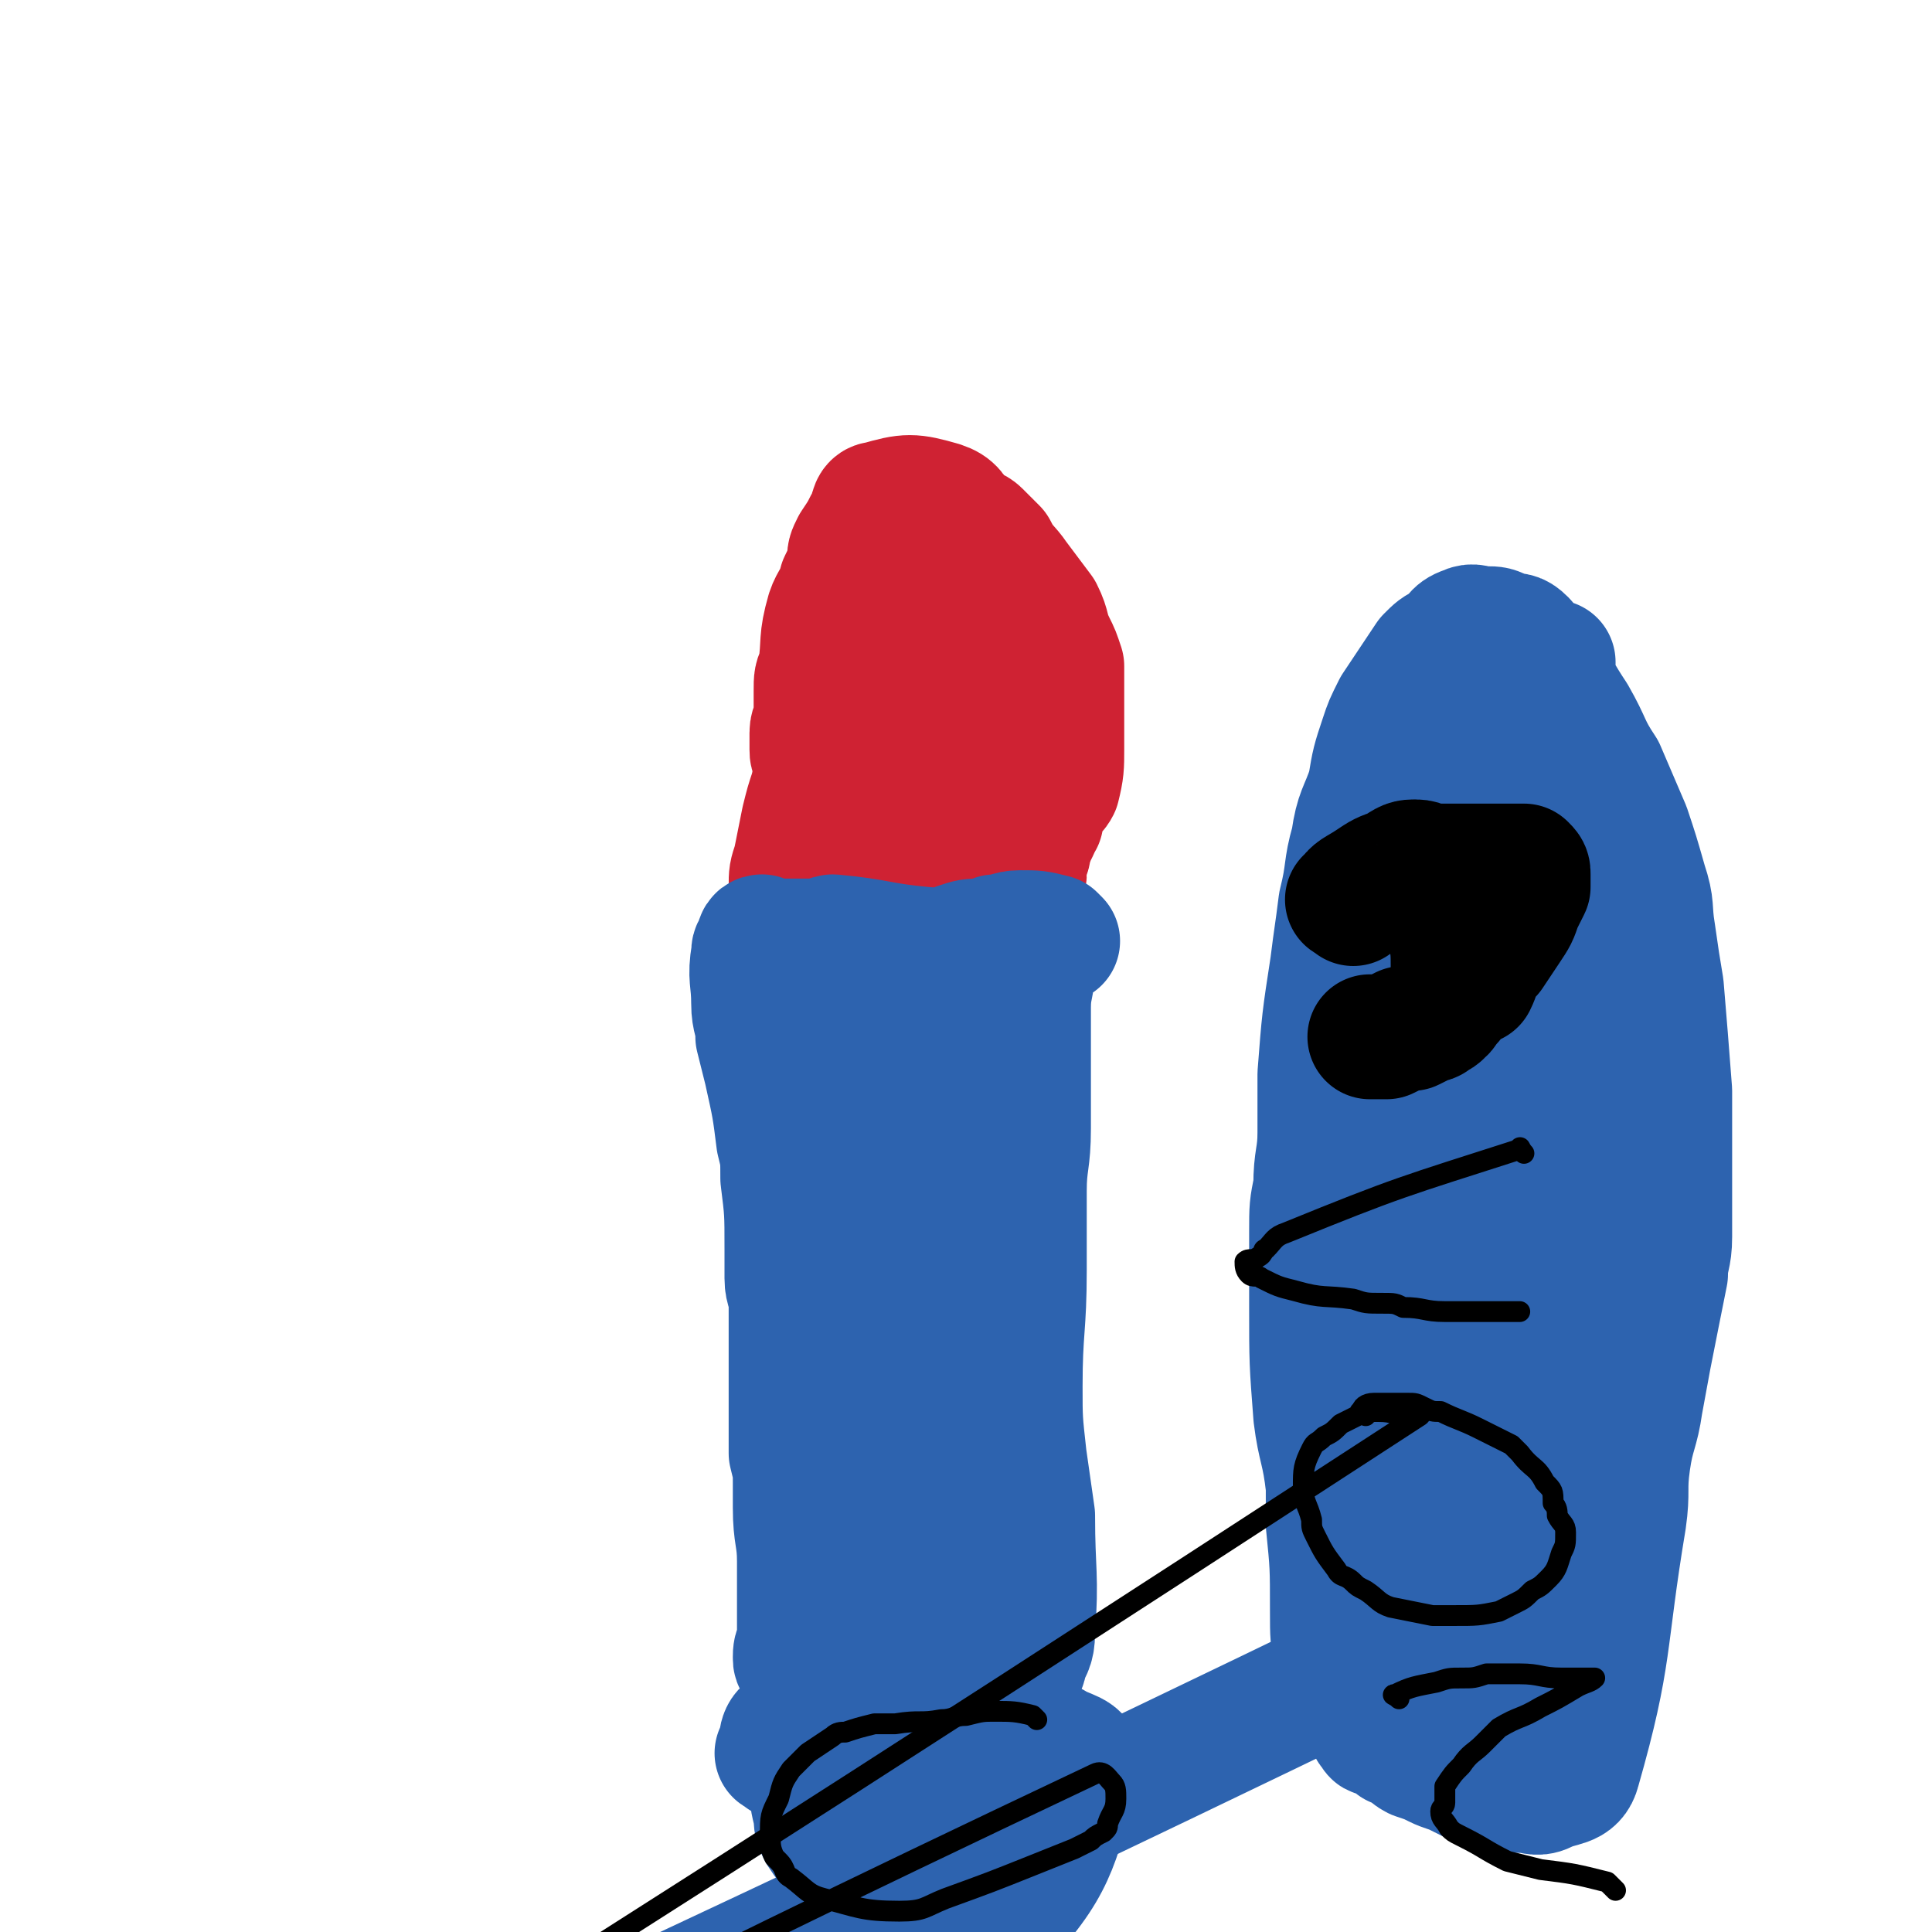
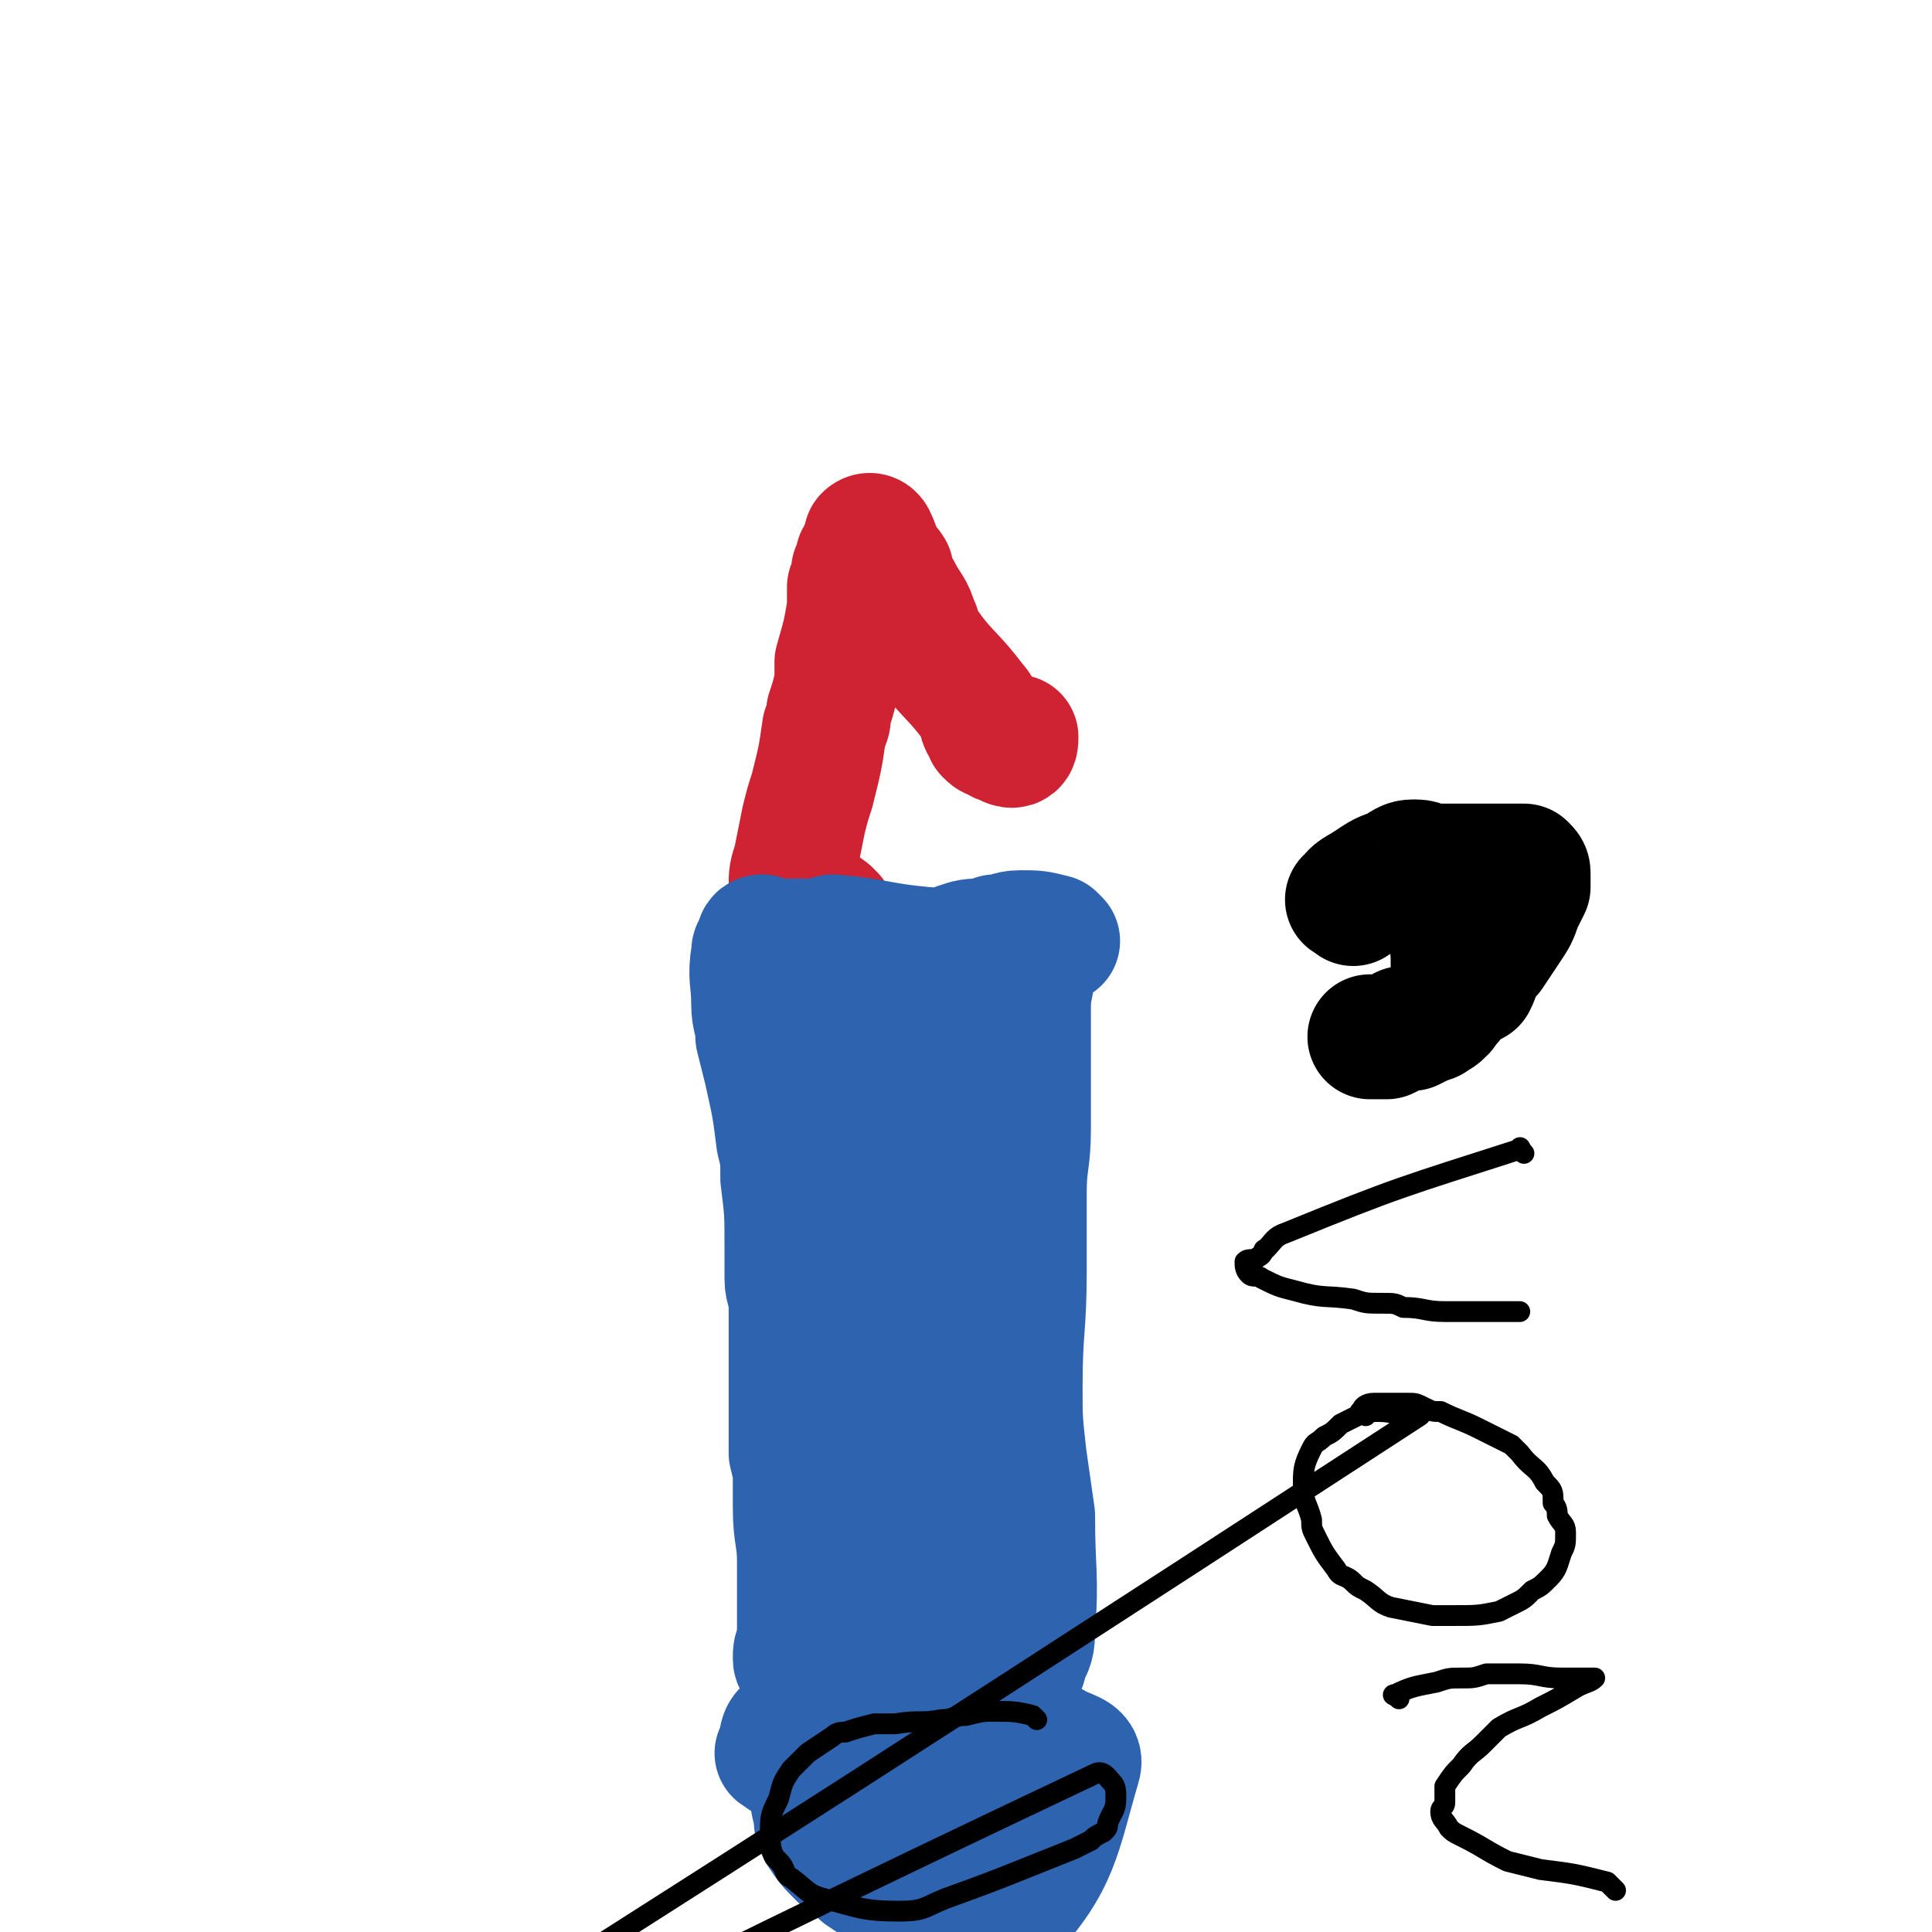
<svg xmlns="http://www.w3.org/2000/svg" viewBox="0 0 464 464" version="1.1">
  <g fill="none" stroke="#CF2233" stroke-width="30" stroke-linecap="round" stroke-linejoin="round">
    <path d="M200,220c-1,-1 -1,-1 -1,-1 -4,-3 -4,-3 -8,-4 0,-1 -1,0 -1,0 0,-1 0,-1 0,-2 0,-3 0,-3 1,-6 1,-5 1,-5 2,-10 1,-4 1,-4 2,-7 2,-8 2,-8 3,-15 1,-2 1,-2 1,-4 1,-3 1,-3 2,-7 0,-3 0,-3 0,-5 2,-7 2,-7 3,-13 0,-3 0,-3 0,-5 1,-2 1,-2 1,-4 1,-2 1,-2 1,-3 1,-1 1,-1 1,-2 1,0 1,0 1,-1 0,-1 0,-2 0,-2 1,-1 2,0 2,1 1,1 0,1 0,2 1,3 2,2 4,5 0,1 0,1 0,2 1,2 1,2 2,3 2,4 3,4 4,8 1,1 0,2 1,3 6,9 7,8 13,16 2,2 1,3 2,5 1,1 1,1 1,2 1,1 1,1 2,1 1,1 1,1 2,1 1,1 2,1 2,1 1,0 1,-1 1,-2 " />
-     <path d="M197,183c-1,-1 -1,-1 -1,-1 -1,-1 -1,-1 -1,-2 0,-2 0,-2 0,-4 0,-2 1,-2 1,-4 0,-3 0,-3 0,-6 0,-3 0,-3 1,-5 1,-7 0,-7 2,-14 1,-3 2,-3 3,-7 1,-2 1,-2 2,-5 0,-2 0,-2 1,-4 2,-3 2,-3 3,-5 2,-3 1,-5 3,-5 7,-2 8,-2 15,0 3,1 3,2 5,5 2,1 3,1 4,2 2,2 2,2 4,4 2,4 3,4 5,7 3,4 3,4 6,8 2,4 1,4 3,8 1,2 1,2 2,5 0,6 0,7 0,13 0,4 0,4 0,7 0,4 0,5 -1,9 -1,2 -2,1 -3,3 -1,2 -1,2 -1,5 -1,1 -1,1 -1,2 -1,2 -1,2 -2,5 0,1 0,1 -1,2 0,2 0,2 0,4 0,1 -1,1 -1,1 -1,1 -1,2 -1,3 -1,1 -1,1 -1,2 -1,1 -1,1 -2,1 -1,1 -1,1 -2,1 -3,1 -2,2 -5,3 -2,0 -2,0 -3,0 -3,0 -3,0 -5,0 -3,0 -3,0 -5,0 -5,0 -5,0 -10,-1 -2,0 -3,0 -5,-1 -1,0 -1,-1 -3,-1 -2,-2 -6,-1 -5,-4 11,-31 17,-45 28,-64 2,-4 0,9 -2,17 -2,13 -3,13 -7,25 -1,4 -1,4 -2,7 -1,2 -1,2 -1,3 -1,1 -2,3 -1,2 1,-5 2,-6 3,-13 1,-4 1,-4 2,-9 1,-6 2,-6 3,-11 1,-4 1,-4 2,-7 2,-2 3,-5 4,-4 1,5 1,9 0,17 0,6 0,6 -2,11 -2,8 -2,8 -5,15 -1,1 -1,2 -2,3 -1,1 -2,2 -3,2 -2,0 -2,-1 -3,-3 -1,-1 0,-1 -1,-3 " />
  </g>
  <g fill="none" stroke="#2D63AF" stroke-width="30" stroke-linecap="round" stroke-linejoin="round">
    <path d="M254,226c-1,-1 -1,-1 -1,-1 -4,-1 -4,-1 -8,-1 -3,0 -3,1 -6,1 -1,1 -1,1 -3,1 -3,0 -3,0 -6,1 -2,1 -2,1 -4,1 -2,1 -2,0 -4,0 -11,-1 -11,-2 -22,-3 -1,0 -1,1 -2,1 -1,0 -1,0 -2,0 -1,0 -1,0 -2,0 -1,0 -1,0 -2,0 -2,0 -2,0 -4,0 -1,0 -1,0 -2,0 -1,0 -1,0 -2,0 -1,0 -1,-1 -1,-1 -1,0 -1,1 -1,2 -1,1 -1,1 -1,2 -1,6 0,6 0,12 0,4 1,4 1,8 1,4 1,4 2,8 2,9 2,9 3,17 1,4 1,4 1,9 1,8 1,8 1,17 0,3 0,3 0,7 0,3 1,3 1,6 0,7 0,7 0,14 0,3 0,3 0,6 0,4 0,4 0,8 0,4 0,4 0,8 1,4 1,4 1,7 0,3 0,3 0,6 0,7 1,7 1,13 0,2 0,2 0,4 0,2 0,2 0,5 0,1 0,1 0,3 0,0 0,0 0,1 0,2 0,2 0,4 0,1 0,1 0,2 0,1 0,1 0,1 -1,1 -1,2 -1,3 0,1 0,1 1,1 1,1 2,1 3,1 3,0 3,0 7,0 2,0 2,0 3,0 3,0 3,-1 5,-1 2,0 2,0 5,0 13,1 13,1 26,3 1,0 1,0 2,0 1,0 1,0 2,-1 1,-1 1,-1 1,-2 1,-3 2,-3 2,-7 1,-14 0,-14 0,-28 -1,-7 -1,-7 -2,-14 -1,-9 -1,-9 -1,-17 0,-14 1,-14 1,-28 0,-10 0,-10 0,-19 0,-7 1,-7 1,-15 0,-11 0,-11 0,-22 0,-4 0,-4 0,-7 0,-5 1,-5 1,-10 0,-1 0,-1 0,-3 0,-1 0,-1 0,-3 0,0 0,-1 0,-1 -1,1 -2,2 -3,5 -2,3 -2,3 -4,7 -2,5 -2,5 -4,10 -3,7 -3,7 -5,13 -3,8 -3,8 -4,16 -4,15 -4,15 -7,30 -1,6 -1,6 -2,12 -1,5 -1,5 -2,10 0,2 0,2 0,5 0,2 0,2 0,3 0,1 0,3 0,2 -1,-8 0,-10 -1,-20 -4,-37 -5,-37 -9,-75 0,-3 1,-6 1,-5 0,1 0,5 0,9 0,9 1,9 1,17 1,11 1,11 2,22 1,22 2,22 3,44 1,12 1,12 1,23 0,7 0,7 0,14 0,5 1,5 1,10 0,1 0,1 0,3 0,0 0,1 0,1 -1,-5 0,-6 -1,-12 -1,-8 -2,-8 -4,-16 -1,-11 -1,-11 -3,-21 -2,-10 -2,-10 -3,-20 -1,-10 -1,-10 -2,-20 0,-8 0,-8 0,-16 0,-9 0,-9 0,-18 0,-1 0,-3 0,-3 1,0 2,1 3,3 4,11 3,12 6,24 3,11 3,11 5,21 3,22 4,22 6,44 1,10 0,10 0,19 0,3 0,3 0,6 0,3 0,3 0,5 0,2 0,3 0,3 -1,0 -1,-2 -2,-3 " />
    <path d="M188,422c-1,-1 -2,-1 -1,-1 1,-3 0,-5 3,-6 3,-2 4,0 8,0 4,0 4,0 9,0 9,0 9,0 18,0 4,0 4,0 9,0 4,0 4,0 8,1 6,1 6,1 11,3 3,2 7,2 6,5 -5,17 -5,23 -17,36 -4,5 -8,1 -16,0 -4,0 -4,0 -7,-2 -6,-4 -6,-4 -12,-8 -2,-2 -2,-2 -5,-4 -3,-3 -3,-3 -5,-6 -1,-2 -1,-2 -1,-4 -1,-4 -1,-4 -1,-8 0,-1 0,-2 0,-3 1,-3 0,-4 2,-6 2,-2 3,-2 6,-2 10,-1 10,0 20,0 2,1 2,1 4,1 " />
    <path d="M227,451c-1,-1 -1,-1 -1,-1 -1,-2 -1,-3 0,-4 0,-1 1,-1 1,-2 1,-1 1,-1 2,-1 2,-1 2,0 4,0 5,1 5,2 9,3 2,0 5,0 4,0 -16,-3 -19,-3 -37,-6 " />
-     <path d="M322,400c-1,-1 -1,-1 -1,-1 -1,-6 -1,-6 -1,-12 0,-11 0,-11 -1,-21 0,-5 0,-5 0,-9 -1,-9 -2,-9 -3,-17 -1,-13 -1,-13 -1,-26 0,-9 0,-9 0,-18 0,-6 0,-6 1,-11 0,-7 1,-7 1,-13 0,-7 0,-7 0,-14 1,-13 1,-13 3,-26 1,-8 1,-7 2,-15 2,-8 1,-8 3,-15 1,-7 2,-7 4,-13 1,-6 1,-6 3,-12 1,-3 1,-3 3,-7 4,-6 4,-6 8,-12 2,-2 2,-2 4,-3 3,-2 2,-3 5,-4 2,-1 2,0 5,0 2,0 2,0 4,1 3,1 3,0 5,2 7,8 6,9 12,18 4,7 3,7 7,13 3,7 3,7 6,14 2,6 2,6 4,13 2,6 1,6 2,12 1,7 1,7 2,13 1,12 1,12 2,25 0,6 0,6 0,12 0,12 0,12 0,23 0,5 -1,5 -1,9 -1,5 -1,5 -2,10 -2,10 -2,10 -4,21 -1,7 -2,7 -3,14 -1,7 0,7 -1,14 -5,30 -3,32 -11,60 -1,4 -4,3 -8,5 -2,1 -3,0 -5,0 -3,0 -3,0 -6,-1 -3,0 -3,0 -6,-1 -2,-1 -2,-1 -4,-2 -2,-1 -3,-1 -5,-2 -2,-1 -2,-1 -5,-2 -2,-1 -2,-2 -3,-3 -1,0 -1,0 -2,0 -1,-1 -1,-1 -3,-2 -1,-1 -2,0 -2,-1 -1,-1 -1,-1 -1,-2 0,-2 0,-2 0,-4 0,-7 0,-7 0,-14 0,-8 0,-8 1,-16 1,-15 1,-15 2,-29 1,-7 1,-7 2,-14 1,-4 1,-4 1,-8 1,-11 1,-11 3,-23 0,-7 1,-7 1,-15 1,-14 1,-14 1,-29 0,-6 0,-6 0,-13 0,-7 0,-7 0,-14 0,-7 0,-7 0,-14 0,-7 0,-7 0,-14 0,-6 0,-6 0,-13 0,-6 -1,-6 0,-11 1,-6 2,-17 2,-12 -1,61 -1,72 -4,143 -1,10 -3,10 -4,20 -1,17 -1,17 -1,34 0,10 0,10 1,20 1,3 1,3 2,6 0,0 -1,0 -1,0 3,-3 4,-3 6,-7 4,-8 3,-9 5,-18 3,-13 3,-13 5,-26 1,-5 1,-5 1,-10 1,-11 1,-11 1,-21 3,-34 2,-34 5,-68 3,-29 3,-29 7,-57 1,-8 2,-8 4,-17 1,-4 1,-4 2,-9 1,-1 1,-2 2,-2 0,0 0,0 0,1 0,4 0,5 0,9 0,22 0,22 0,43 0,14 1,14 1,28 0,13 1,13 0,27 -2,23 -2,23 -6,46 -2,8 -3,8 -6,17 -2,6 -1,6 -4,12 -2,6 -2,7 -6,12 -1,1 -1,0 -2,0 0,0 0,0 0,0 0,-5 0,-5 0,-9 0,-10 0,-10 1,-19 1,-11 1,-11 3,-21 4,-25 5,-25 10,-50 2,-11 2,-11 4,-23 1,-10 1,-10 3,-20 1,-8 0,-8 1,-16 1,-4 1,-4 2,-9 0,-2 0,-4 1,-4 0,-1 1,1 1,2 0,11 -1,11 -1,21 0,15 1,15 1,29 1,8 0,8 1,15 2,23 3,23 5,46 1,12 1,12 1,24 0,14 0,14 -2,28 -2,12 -1,12 -5,23 -4,13 -5,13 -11,25 -2,4 -2,3 -4,6 -1,2 -2,5 -2,3 -1,-17 -3,-22 0,-41 1,-5 5,-8 8,-8 2,0 2,4 3,8 2,7 2,7 2,14 -1,13 -2,13 -5,27 0,4 0,4 -2,7 -1,2 -1,4 -3,4 -1,0 -1,-1 -2,-3 -1,-5 -1,-5 -2,-11 0,-9 0,-9 1,-18 0,-2 1,-3 2,-3 1,0 3,1 2,2 -177,86 -180,85 -359,171 -1,0 0,0 0,0 " />
  </g>
  <g fill="none" stroke="#000000" stroke-width="30" stroke-linecap="round" stroke-linejoin="round">
    <path d="M325,217c-1,-1 -2,-1 -1,-1 1,-2 2,-2 5,-4 3,-2 3,-2 6,-3 3,-2 3,-2 5,-2 2,0 2,1 4,1 3,0 3,0 5,0 3,0 3,0 6,0 1,0 1,0 2,0 1,0 1,0 2,0 1,0 1,0 2,0 1,0 1,0 2,0 1,0 1,0 2,0 0,0 1,0 1,0 1,1 1,1 1,2 0,1 0,1 0,3 -1,2 -1,2 -2,4 -1,3 -1,3 -3,6 -2,3 -2,3 -4,6 -1,1 -1,0 -2,2 -1,2 -1,3 -2,5 -2,1 -2,1 -4,2 -1,2 -1,2 -3,4 0,0 0,1 -1,1 0,1 -1,1 -2,1 0,1 0,1 -1,1 -2,1 -2,1 -4,2 -1,0 -1,0 -2,0 -2,1 -2,1 -4,2 -1,0 -1,0 -2,0 -1,0 -1,0 -2,0 " />
    <path d="M347,219c-1,-1 -2,-2 -1,-1 0,1 1,2 2,5 1,5 1,5 1,10 " />
  </g>
  <g fill="none" stroke="#000000" stroke-width="5" stroke-linecap="round" stroke-linejoin="round">
    <path d="M366,277c-1,-1 -1,-2 -1,-1 -28,9 -29,9 -56,20 -3,1 -3,2 -5,4 -1,0 0,1 -2,2 -1,1 -2,0 -3,1 0,1 0,2 1,3 1,1 2,0 3,1 4,2 4,2 8,3 7,2 7,1 14,2 3,1 3,1 7,1 3,0 3,0 5,1 5,0 5,1 10,1 5,0 5,0 9,0 2,0 2,0 3,0 2,0 2,0 4,0 1,0 1,0 2,0 " />
    <path d="M328,340c-1,-1 -2,-1 -1,-1 0,-1 1,-2 3,-2 2,0 2,0 3,0 3,0 3,0 5,0 2,0 2,0 4,1 2,1 2,1 4,1 4,2 5,2 9,4 4,2 4,2 8,4 1,1 1,1 2,2 3,4 4,3 6,7 2,2 2,2 2,5 1,1 1,2 1,3 1,2 2,2 2,4 0,3 0,3 -1,5 -1,3 -1,4 -3,6 -2,2 -2,2 -4,3 -2,2 -2,2 -4,3 -2,1 -2,1 -4,2 -5,1 -5,1 -11,1 -2,0 -2,0 -5,0 -5,-1 -5,-1 -10,-2 -3,-1 -3,-2 -6,-4 -2,-1 -2,-1 -3,-2 -2,-2 -3,-1 -4,-3 -3,-4 -3,-4 -5,-8 -1,-2 -1,-2 -1,-4 -1,-4 -2,-4 -2,-8 0,-4 0,-5 2,-9 1,-2 1,-1 3,-3 2,-1 2,-1 4,-3 2,-1 2,-1 4,-2 3,-1 3,-1 5,-1 4,0 4,1 7,1 2,0 4,-1 3,0 -166,108 -169,109 -338,217 " />
    <path d="M336,408c-1,-1 -2,-1 -1,-1 4,-2 5,-2 10,-3 3,-1 3,-1 6,-1 3,0 3,0 6,-1 4,0 4,0 8,0 5,0 5,1 10,1 2,0 2,0 5,0 0,0 0,0 1,0 1,0 2,0 2,0 -1,1 -2,1 -4,2 -5,3 -5,3 -9,5 -5,3 -5,2 -10,5 -2,2 -2,2 -4,4 -2,2 -3,2 -5,5 -2,2 -2,2 -4,5 0,2 0,2 0,4 0,1 -1,1 -1,2 0,2 1,2 2,4 1,1 1,1 3,2 6,3 5,3 11,6 4,1 4,1 8,2 8,1 8,1 16,3 0,0 0,0 0,0 1,1 1,1 2,2 " />
    <path d="M249,413c-1,-1 -1,-1 -1,-1 -4,-1 -5,-1 -9,-1 -3,0 -3,0 -7,1 -3,0 -3,1 -6,1 -5,1 -5,0 -11,1 -3,0 -3,0 -5,0 -4,1 -4,1 -7,2 -1,0 -2,0 -3,1 -3,2 -3,2 -6,4 -2,2 -2,2 -4,4 -2,3 -2,3 -3,7 -2,4 -2,4 -2,9 0,2 0,3 1,5 0,0 0,0 1,1 2,2 1,3 3,4 4,3 4,4 8,5 8,2 9,3 18,3 6,0 6,-1 11,-3 11,-4 11,-4 21,-8 5,-2 5,-2 10,-4 2,-1 2,-1 4,-2 1,-1 1,-1 3,-2 1,-1 1,-1 1,-2 1,-3 2,-3 2,-6 0,-2 0,-3 -1,-4 -1,-1 -2,-3 -4,-2 -131,62 -131,65 -263,129 0,0 0,0 0,0 " />
  </g>
</svg>